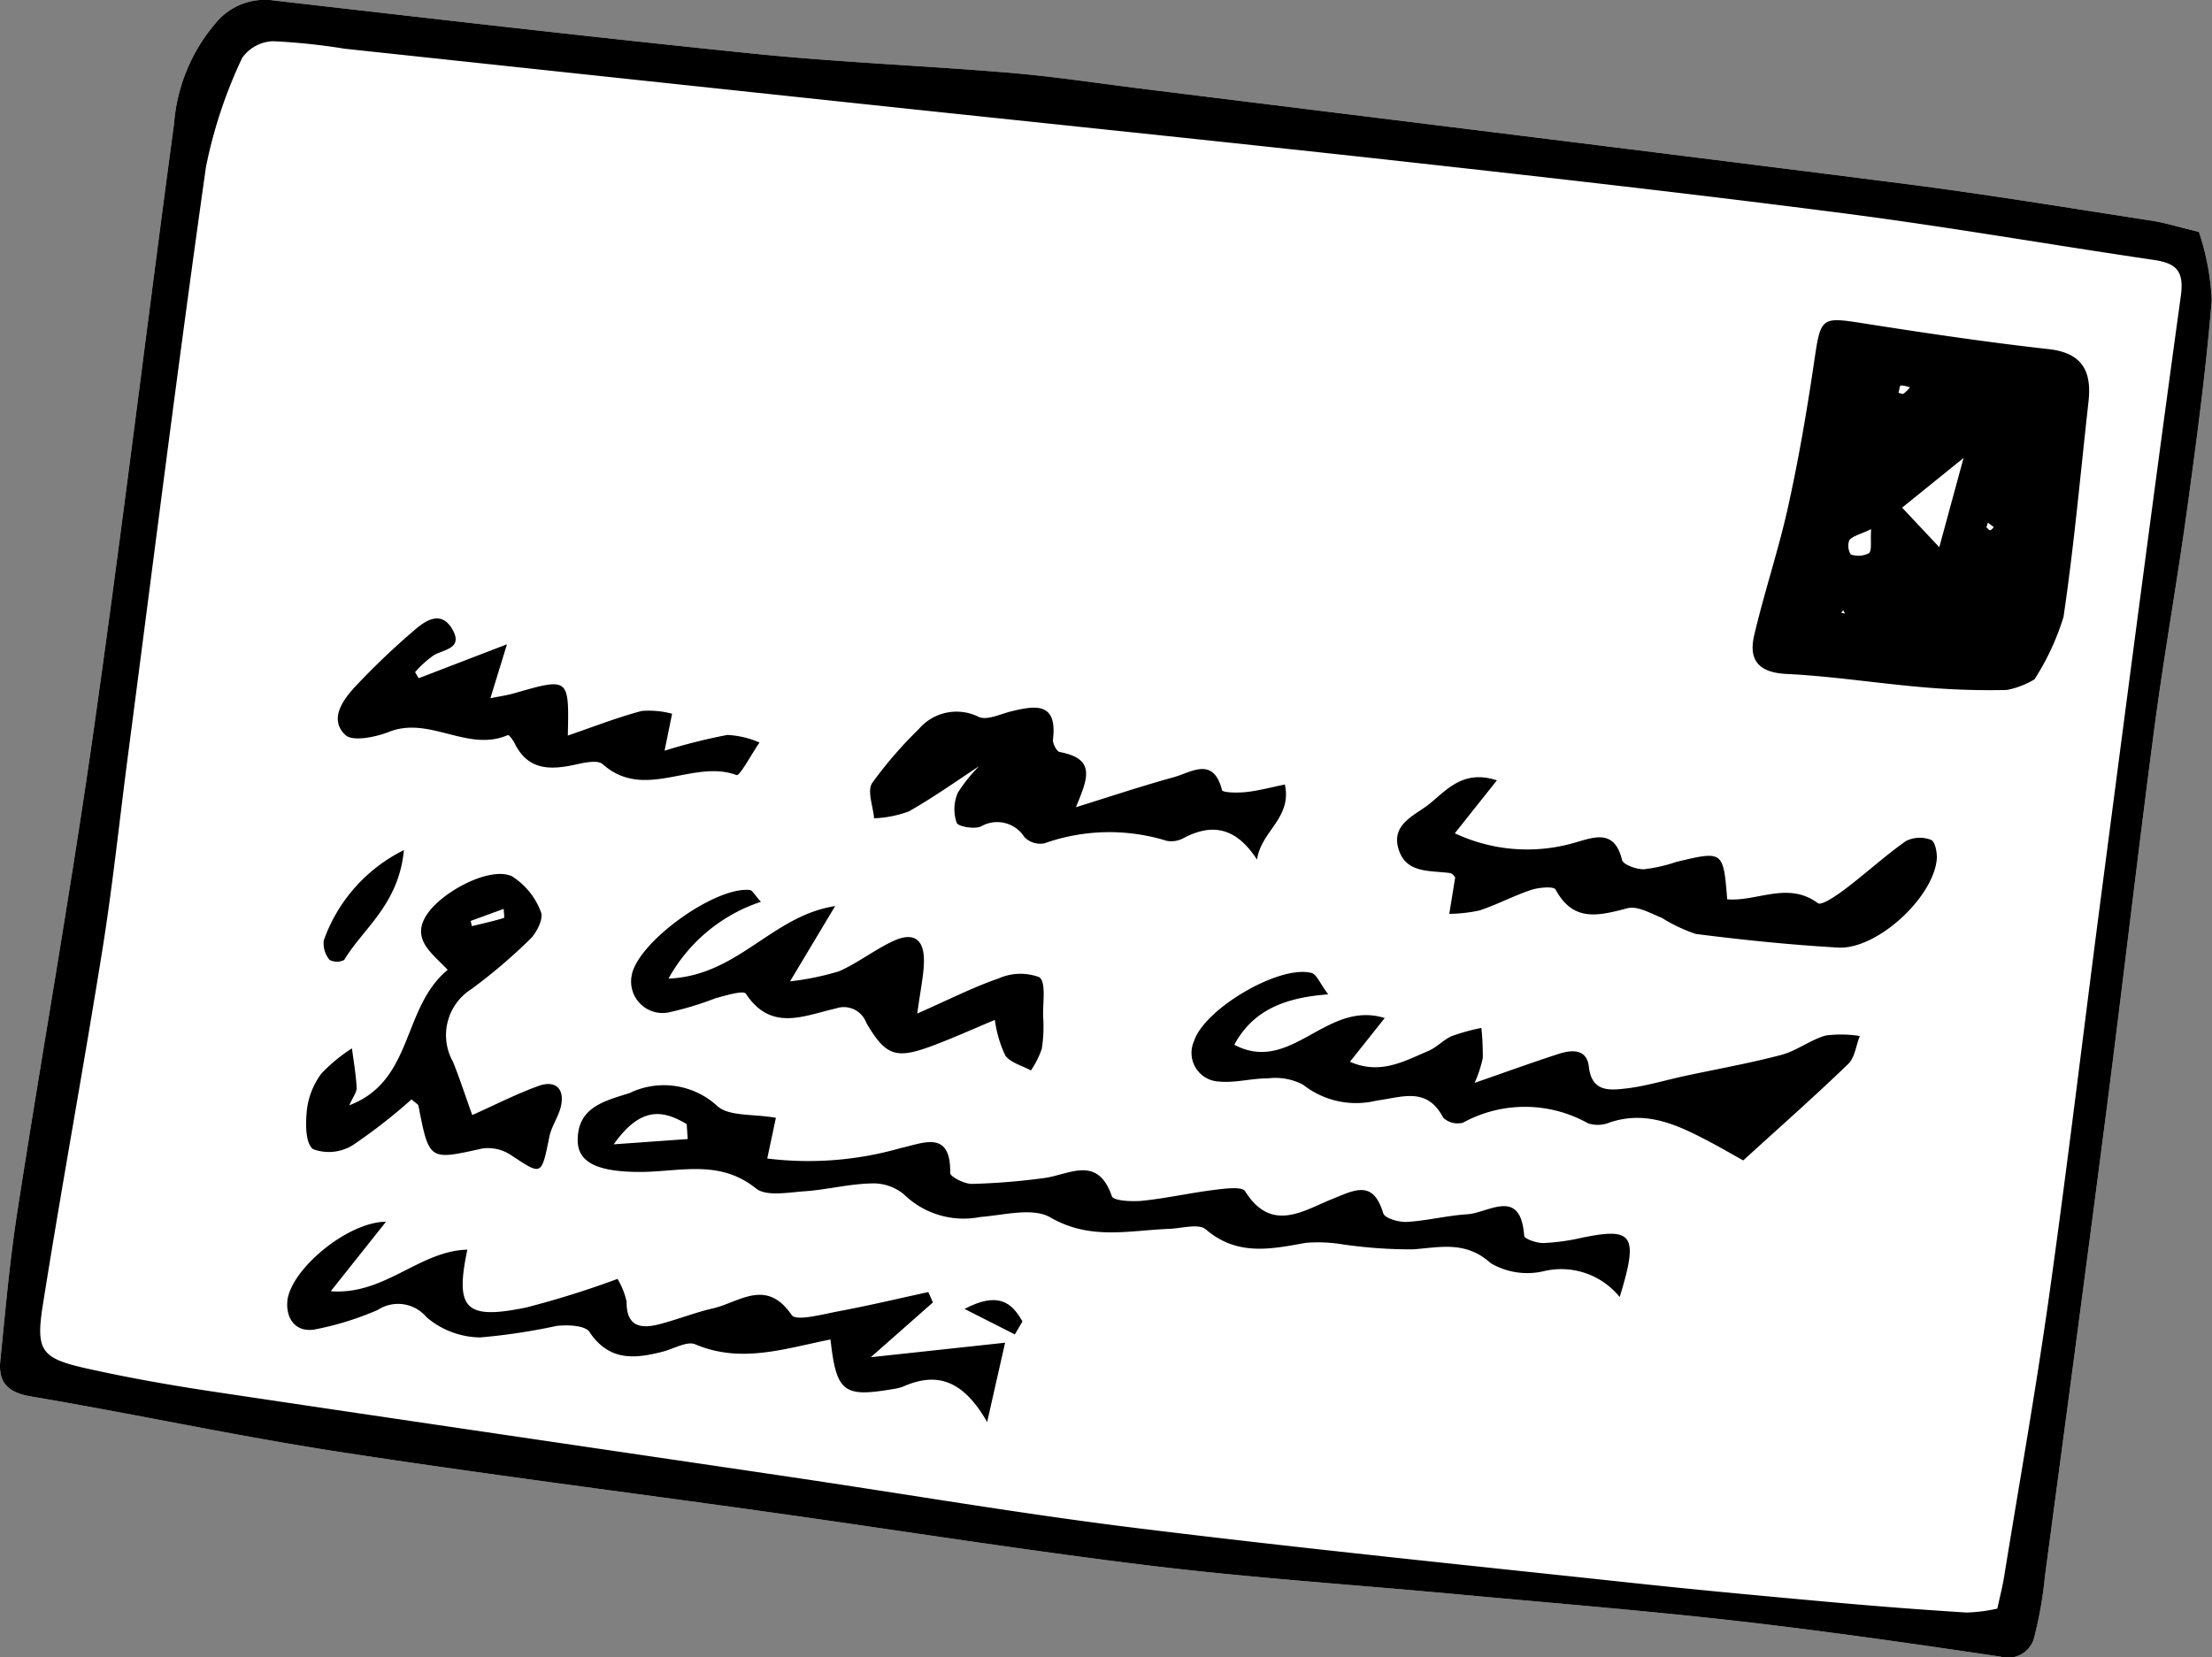
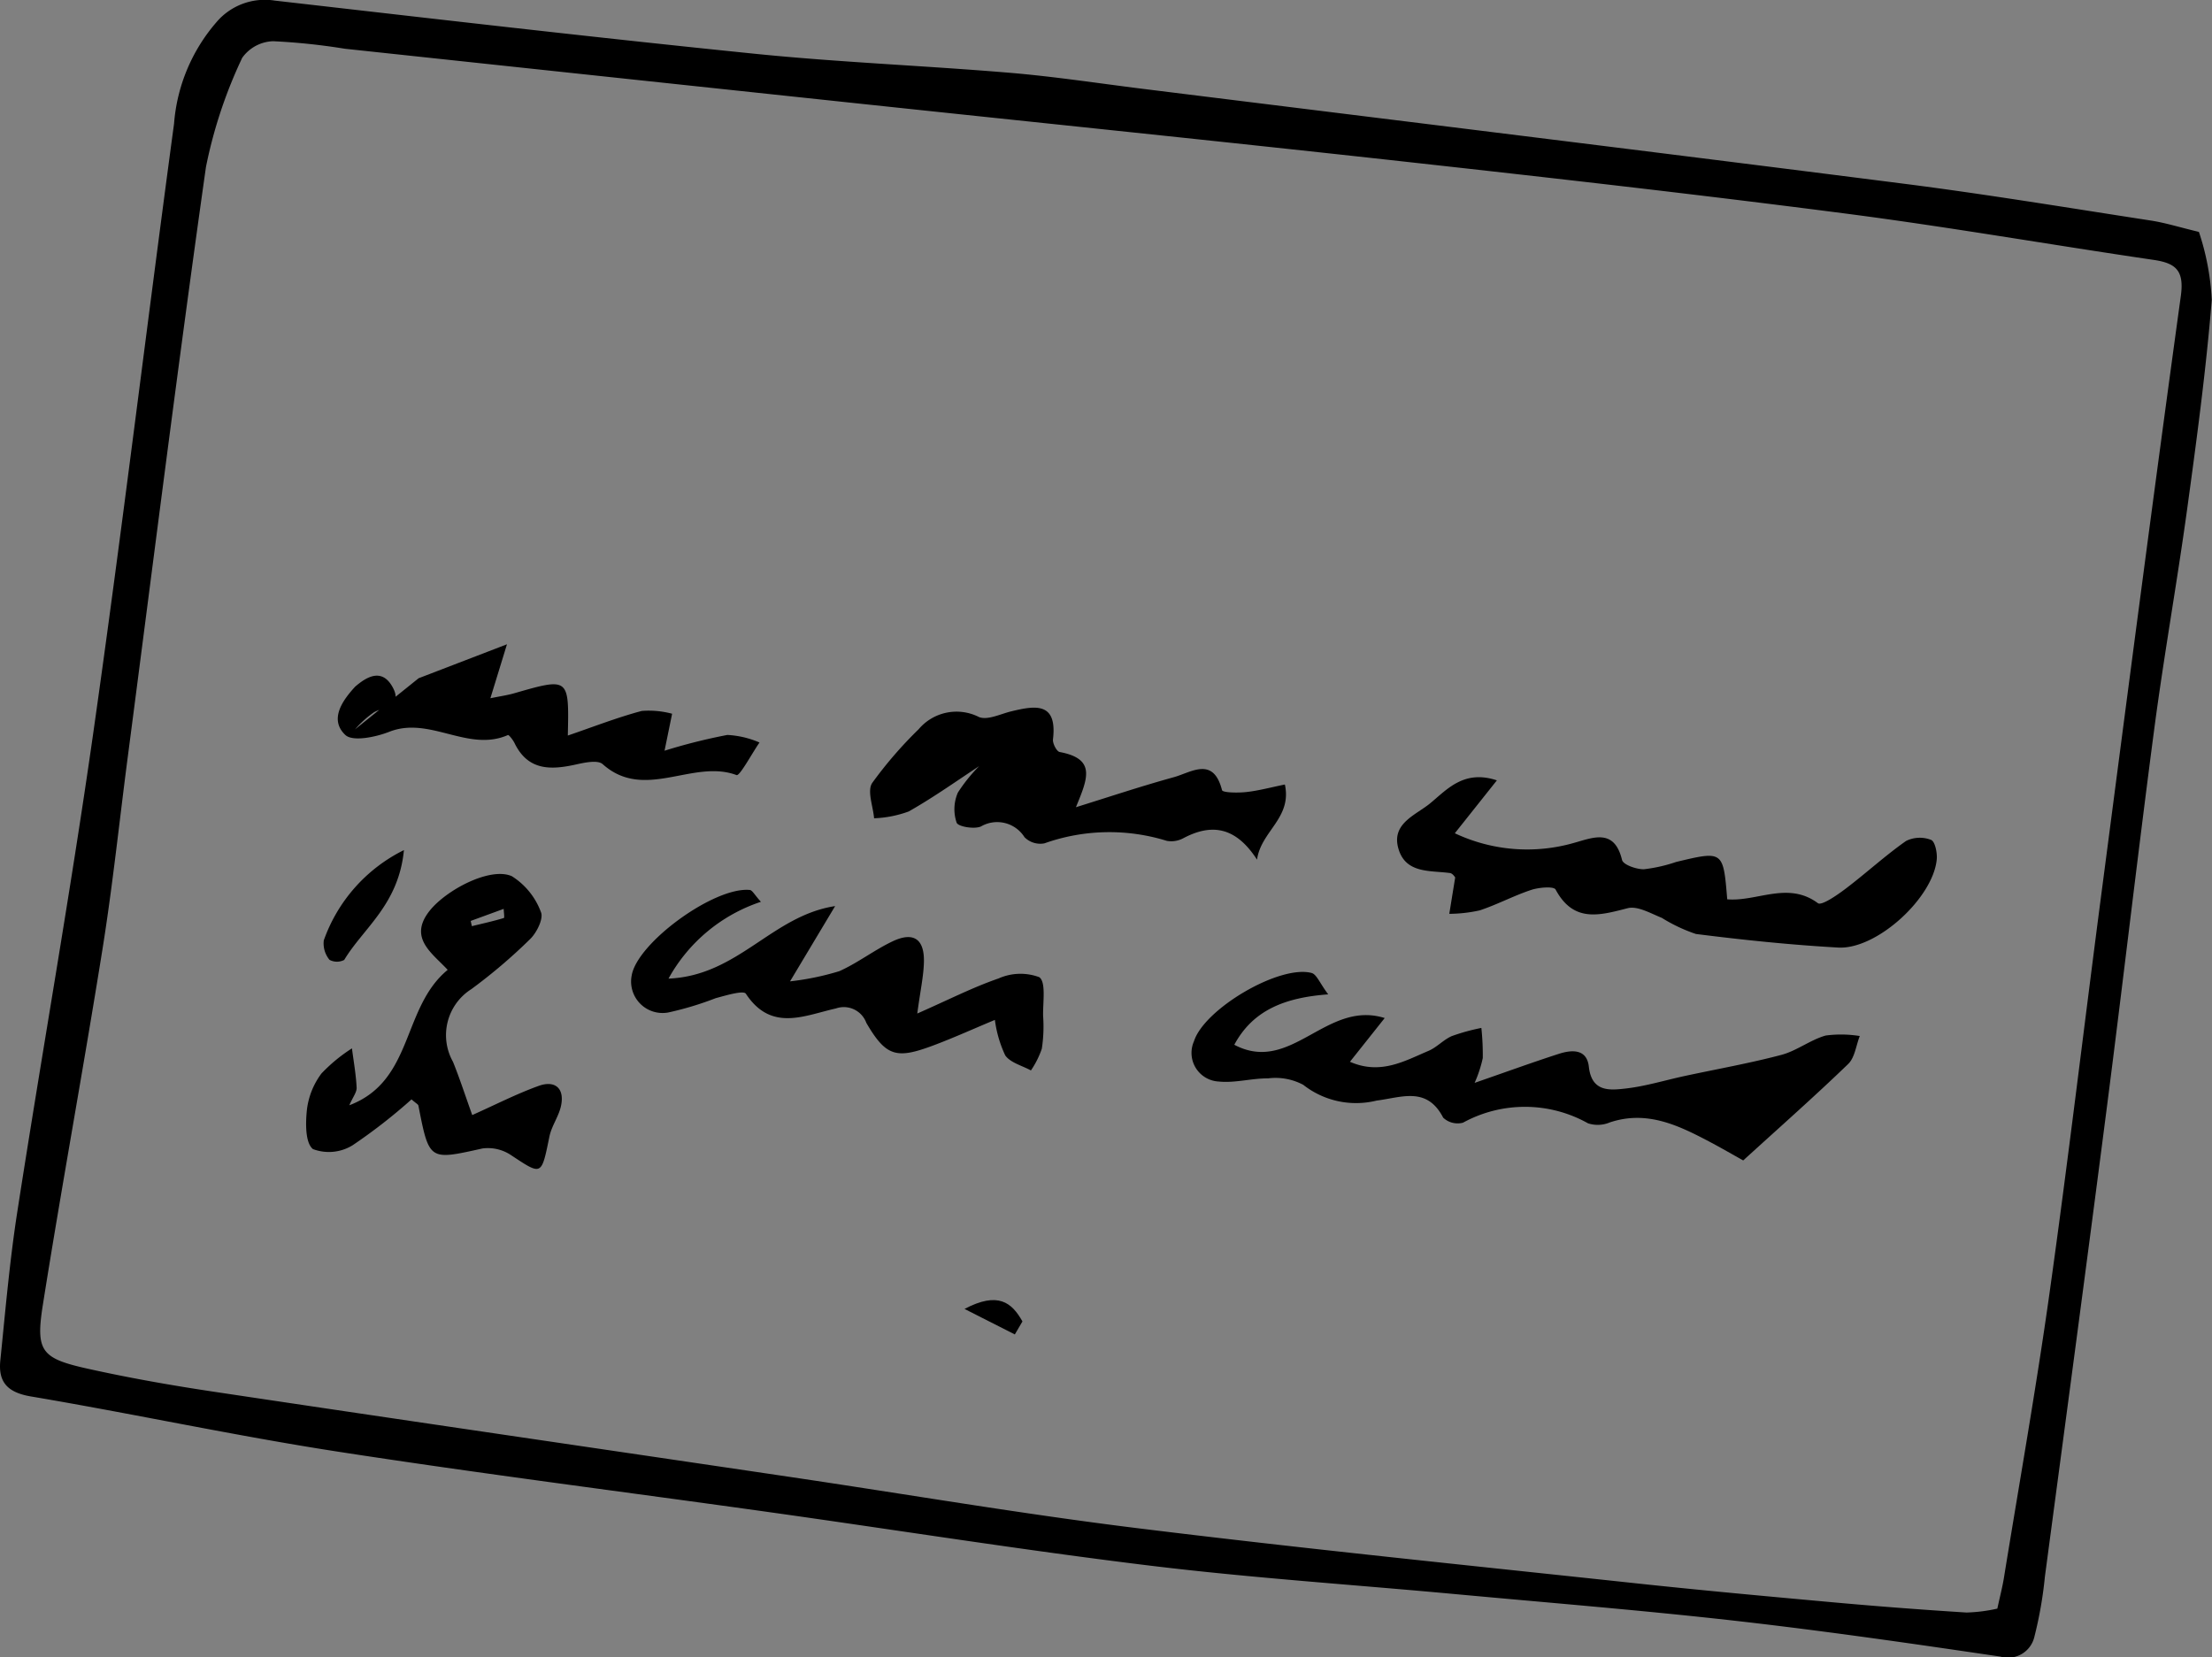
<svg xmlns="http://www.w3.org/2000/svg" id="Layer_1" data-name="Layer 1" viewBox="0 0 95.357 71.449">
  <rect x="0" y="0" width="95.357" height="71.449" fill="#808080" stroke="none" />
  <g>
-     <path d="M94.793,9.999a10.965,10.965,0,0,1,.554,2.929c-.246,3.021-.651,6.031-1.063,9.035-.434,3.158-.998,6.298-1.415,9.457-.719,5.456-1.348,10.924-2.052,16.382-.867,6.729-1.769,13.454-2.664,20.179a17.328,17.328,0,0,1-.452,2.585,1.165,1.165,0,0,1-1.469.858c-3.785-.559-7.574-1.107-11.375-1.538-4.044-.458-8.103-.784-12.156-1.159-4.374-.405-8.761-.694-13.119-1.224C44.118,66.837,38.678,65.97,33.226,65.205c-6.24-.876-12.493-1.663-18.719-2.626C10.102,61.897,5.737,60.951,1.34,60.209.325,60.038-.082,59.595.014,58.656c.217-2.137.402-4.281.731-6.402,1.064-6.864,2.284-13.704,3.265-20.579C5.26,22.906,6.317,14.111,7.503,5.334A7.562,7.562,0,0,1,9.311.98,2.737,2.737,0,0,1,11.848.026c6.898.789,13.794,1.592,20.701,2.293,3.65.37,7.322.512,10.979.819,1.908.16,3.806.451,5.707.688C60.174,5.185,71.115,6.525,82.049,7.918c3.565.454,7.113,1.043,10.666,1.59C93.339,9.604,93.95,9.797,94.793,9.999Z" style="fill: #fff" />
    <path d="M94.793,9.999a10.965,10.965,0,0,1,.554,2.929c-.246,3.021-.651,6.031-1.063,9.035-.434,3.158-.998,6.298-1.415,9.457-.719,5.456-1.348,10.924-2.052,16.382-.867,6.729-1.769,13.454-2.664,20.179a17.328,17.328,0,0,1-.452,2.585,1.165,1.165,0,0,1-1.469.858c-3.785-.559-7.574-1.107-11.375-1.538-4.044-.458-8.103-.784-12.156-1.159-4.374-.405-8.761-.694-13.119-1.224C44.118,66.837,38.678,65.97,33.226,65.205c-6.24-.876-12.493-1.663-18.719-2.626C10.102,61.897,5.737,60.951,1.34,60.209.325,60.038-.082,59.595.014,58.656c.217-2.137.402-4.281.731-6.402,1.064-6.864,2.284-13.704,3.265-20.579C5.26,22.906,6.317,14.111,7.503,5.334A7.562,7.562,0,0,1,9.311.98,2.737,2.737,0,0,1,11.848.026c6.898.789,13.794,1.592,20.701,2.293,3.65.37,7.322.512,10.979.819,1.908.16,3.806.451,5.707.688C60.174,5.185,71.115,6.525,82.049,7.918c3.565.454,7.113,1.043,10.666,1.59C93.339,9.604,93.95,9.797,94.793,9.999ZM86.103,69.355c.117-.54.218-.925.282-1.316.665-4.095,1.391-8.182,1.968-12.29.799-5.695,1.476-11.407,2.222-17.109,1.129-8.628,2.25-17.258,3.438-25.878.151-1.099-.209-1.416-1.181-1.558-4.427-.65-8.838-1.422-13.274-1.997C73.223,8.387,66.876,7.668,60.527,6.966,52.681,6.099,44.827,5.295,36.977,4.46Q25.919,3.285,14.862,2.101a27.246,27.246,0,0,0-3.089-.324,1.705,1.705,0,0,0-1.331.715A20.273,20.273,0,0,0,8.878,7.203c-1.198,8.459-2.26,16.937-3.367,25.409-.362,2.767-.651,5.545-1.091,8.299-.818,5.121-1.76,10.222-2.572,15.343-.319,2.013-.068,2.313,1.944,2.76,1.792.398,3.605.717,5.421.989,8.291,1.242,16.587,2.452,24.88,3.68,4.975.737,9.936,1.587,14.927,2.203,7.138.881,14.296,1.604,21.448,2.372,2.854.307,5.712.568,8.571.827q2.865.259,5.737.439A6.858,6.858,0,0,0,86.103,69.355Z" />
-     <path d="M87.705,29.289a3.675,3.675,0,0,1-1.191.459,32.978,32.978,0,0,1-3.58-.115c-1.977-.167-3.945-.479-5.924-.576-1.203-.059-1.635-.605-1.391-1.653.433-1.861,1.049-3.681,1.462-5.546.448-2.022.8-4.069,1.104-6.118.316-2.128.263-2.094,2.312-1.773,2.597.407,5.2.793,7.812,1.085,1.48.165,1.87.973,1.723,2.279-.346,3.091-.62,6.193-1.076,9.267A10.797,10.797,0,0,1,87.705,29.289Zm-5.707-7.402,1.603,1.706c.348-1.282.651-2.395,1.046-3.848Zm-1.336.928c-.493.234-.796.293-.941.477a.707.707,0,0,0,.063.613.999.999,0,0,0,.782-.053C80.705,23.736,80.626,23.362,80.663,22.815Zm1.674-6.11a1.237,1.237,0,0,0-.397-.087c-.042.004-.065.207-.097.319.075.014.173.065.22.035A1.655,1.655,0,0,0,82.337,16.705Zm3.297,6.034c.056.045.112.124.163.12.055-.004.105-.084.158-.13L85.694,22.535Zm-6.261,3.679.162.037-.076-.146Z" />
-     <path d="M33.448,48.194l-.373,1.755a14.429,14.429,0,0,0,5.763-.453c.961-.206,2.152-.803,2.125,1.078-.002.161.615.476.941.47a28.861,28.861,0,0,0,3.089-.25c1.087-.136,2.32-1.023,2.939.784.068.199.88.238,1.331.191,1.028-.106,2.043-.337,3.07-.465.454-.056,1.206-.161,1.343.057,1.134,1.806,2.501.838,3.748.337.976-.392,1.768-.848,2.206.613.064.214.672.39,1.016.371.872-.05,1.734-.273,2.607-.329.924-.059,2.303-1.181,2.453.932.009.128.541.315.827.309a9.251,9.251,0,0,0,1.655-.228c2.217-.458,2.46-.132,1.635,2.555a3.242,3.242,0,0,0-3.277-1.113,3.106,3.106,0,0,1-2.284-.348c-1.081-.97-2.158-.684-3.348-.594A20.522,20.522,0,0,1,57.9,53.654a6.553,6.553,0,0,0-1.609-.069c-1.508.273-2.954.581-4.309-.579-.31-.265-1.049-.043-1.59-.023-1.719.066-3.398.499-5.112-.494-.761-.441-2.01-.097-3.031-.017a3.689,3.689,0,0,1-3.291-.986,2.084,2.084,0,0,0-1.438-.461c-.951.027-1.894.272-2.846.338-.704.048-1.642.233-2.088-.126-1.581-1.272-3.303-.709-4.997-.709-1.815 0-2.669-.403-2.684-1.335-.024-1.468,1.178-1.726,2.24-2.068a3.403,3.403,0,0,1,3.772.556C31.419,48.144,32.466,48.019,33.448,48.194Zm-3.801.916-.044-.644c-1.018-.608-1.977-.783-3.145.871Z" />
    <path d="M59.693,43.893,58.195,45.778c1.317.577,2.352-.032,3.388-.471.361-.153.646-.483,1.007-.638A8.893,8.893,0,0,1,63.86,44.319a10.975,10.975,0,0,1,.061,1.299,5.407,5.407,0,0,1-.352,1.07c1.395-.484,2.504-.888,3.626-1.25.567-.183,1.212-.223,1.299.555.121,1.09.889,1.018,1.575.94.864-.097,1.708-.359,2.563-.543,1.389-.299,2.791-.546,4.162-.909.663-.176,1.247-.647,1.909-.834a5.057,5.057,0,0,1,1.47.021c-.161.408-.213.929-.5,1.206-1.428,1.379-2.918,2.694-4.525,4.158-.429-.239-.947-.54-1.476-.819-1.34-.706-2.688-1.35-4.276-.82a1.338,1.338,0,0,1-.94.038,5.557,5.557,0,0,0-5.389-.026A.907.907,0,0,1,62.215,48.189c-.705-1.36-1.789-.873-2.873-.737a3.682,3.682,0,0,1-3.16-.68,2.54,2.54,0,0,0-1.516-.278c-.709-.006-1.431.208-2.127.136a1.236,1.236,0,0,1-1.068-1.736c.44-1.392,3.679-3.307,5.068-2.945.219.057.353.436.719.923-1.831.137-3.232.655-4.049,2.173C55.66,46.341,57.167,43.101,59.693,43.893Z" />
-     <path d="M16.64,52.675l-2.381,2.996c2.315.182,3.823-1.744,5.888-1.792-.541,2.57-.084,3.035,2.546,2.491a40.083,40.083,0,0,0,3.928-1.23,3.277,3.277,0,0,1,.392.984c-.011,1.081.612,1.178,1.423.967.772-.201,1.519-.501,2.295-.679,1.135-.262,2.304-1.323,3.397.286.191.281,1.346-.037,2.039-.166,1.29-.241,2.569-.546,3.852-.825l.198.448-2.678,2.361,5.79-.625c-.253,1.117-.444,1.961-.774,3.422-1.066-1.876-2.225-2.144-3.606-1.537a1.999,1.999,0,0,1-.465.115c-2.122.364-2.43.13-2.682-2.139-1.927.377-3.844,1.054-5.829.208-.351-.15-.913.188-1.375.309-1.22.319-2.335.435-3.189-.845-.188-.282-.937-.31-1.406-.259a26.347,26.347,0,0,1-3.297.498,3.619,3.619,0,0,1-2.318-.872,1.602,1.602,0,0,0-2.106-.312,12.917,12.917,0,0,1-2.716.841c-.734.126-1.213-.357-1.184-1.147C12.433,54.81,14.95,52.682,16.64,52.675Z" />
    <path d="M64.529,33.645l-1.813,2.281a7.313,7.313,0,0,0,5.137.415c.832-.231,1.741-.635,2.072.737.05.206.615.404.939.4a6.624,6.624,0,0,0,1.393-.315c2.029-.486,2.03-.485,2.202,1.611,1.283.109,2.62-.791,3.908.166.159.118.82-.34,1.185-.615.887-.671,1.709-1.43,2.618-2.068a1.336,1.336,0,0,1,1.077-.045c.167.063.27.55.245.832-.147,1.664-2.588,3.905-4.252,3.81-2.049-.116-4.095-.328-6.132-.586a6.955,6.955,0,0,1-1.47-.695c-.48-.192-1.046-.526-1.476-.415-1.227.317-2.331.628-3.102-.806-.079-.147-.722-.093-1.053.017-.754.25-1.465.633-2.219.882a6.242,6.242,0,0,1-1.311.149l.255-1.57c-.011-.01-.107-.173-.224-.189-.853-.116-1.895.029-2.217-1.028-.339-1.115.747-1.465,1.379-1.992C62.406,34.009,63.125,33.18,64.529,33.645Z" />
    <path d="M42.356,32.936c-1.056.691-2.086,1.43-3.182,2.05a4.838,4.838,0,0,1-1.493.294c-.043-.516-.306-1.174-.084-1.519a17.813,17.813,0,0,1,2.006-2.321,2.137,2.137,0,0,1,2.602-.524c.373.146.922-.133,1.384-.245,1.044-.254,1.995-.411,1.804,1.205-.021.176.158.522.289.547,1.592.297,1.2,1.155.7,2.38,1.405-.436,2.801-.903,4.219-1.294.753-.208,1.702-.914,2.079.557.029.114.688.122,1.044.083.53-.057,1.051-.2,1.666-.325.314,1.454-1.029,2.004-1.201,3.24-.91-1.407-1.945-1.582-3.189-.918a1.092,1.092,0,0,1-.702.107,8.36,8.36,0,0,0-5.275.108.958.958,0,0,1-.858-.266,1.393,1.393,0,0,0-1.881-.46c-.293.123-.98.006-1.044-.165a1.796,1.796,0,0,1,.052-1.296,6.942,6.942,0,0,1,1.066-1.286c.048-.04.096-.077.144-.114Z" />
    <path d="M28.819,42.193c3.007-.127,4.452-2.709,7.183-3.127-.56.934-1.119,1.868-1.944,3.245a11.645,11.645,0,0,0,2.127-.44c.796-.357,1.503-.91,2.293-1.285.902-.428,1.377-.102,1.351.898-.015.605-.151,1.206-.286,2.214,1.369-.603,2.408-1.135,3.501-1.511a2.325,2.325,0,0,1,1.756-.057c.303.211.151,1.098.168,1.686a6.27,6.27,0,0,1-.056,1.398,3.862,3.862,0,0,1-.47.938c-.379-.208-.877-.329-1.106-.646a5.175,5.175,0,0,1-.448-1.533c-.935.39-1.791.779-2.669,1.107-1.571.586-2.02.481-2.872-.978a1.033,1.033,0,0,0-1.314-.622c-1.362.304-2.786,1.021-3.879-.635-.104-.157-.863.074-1.301.191a13.732,13.732,0,0,1-2.04.616,1.356,1.356,0,0,1-1.582-1.592c.236-1.413,3.56-3.836,5.091-3.689.113.011.208.213.48.51A7.095,7.095,0,0,0,28.819,42.193Z" />
    <path d="M20.358,48.076c1-.446,1.912-.916,2.87-1.26.685-.245,1.114.091.96.849-.093.459-.407.874-.502,1.333-.352,1.712-.316,1.69-1.658.804a1.793,1.793,0,0,0-1.229-.286c-2.302.512-2.295.538-2.762-1.847-.011-.058-.106-.1-.297-.269a23.524,23.524,0,0,1-2.535,1.975,1.951,1.951,0,0,1-1.714.168c-.34-.276-.321-1.14-.257-1.724a3.25,3.25,0,0,1,.623-1.535,7.038,7.038,0,0,1,1.315-1.084c.073.564.174,1.127.202,1.693.01.198-.161.405-.316.761,2.786-1.057,2.254-4.202,4.241-5.839-.667-.723-1.699-1.368-.79-2.532.709-.907,2.624-1.923,3.557-1.505a3.092,3.092,0,0,1,1.252,1.545c.123.271-.175.882-.458,1.159a23.386,23.386,0,0,1-2.537,2.162,2.348,2.348,0,0,0-.795,3.136C19.816,46.491,20.051,47.222,20.358,48.076ZM20.291,39.706l.051.225c.462-.112.926-.215,1.38-.352.033-.01-.004-.256-.009-.393Z" />
-     <path d="M18.047,29.242c1.128-.433,2.255-.867,3.808-1.464l-.715,2.327c.424-.087.729-.129,1.021-.213,2.374-.683,2.373-.686,2.317,1.821,1.104-.377,2.13-.78,3.188-1.061a3.87,3.87,0,0,1,1.308.121c-.09.44-.18.879-.326,1.594a24.577,24.577,0,0,1,2.707-.68,3.988,3.988,0,0,1,1.386.326c-.338.492-.853,1.455-.988,1.405-1.884-.706-3.968,1.14-5.771-.471-.213-.19-.771-.071-1.144.012-1.09.243-2.075.277-2.657-.921-.066-.137-.246-.364-.284-.347-1.723.758-3.37-.827-5.114-.141-.587.231-1.582.437-1.898.136-.708-.673-.11-1.5.426-2.081a31.932,31.932,0,0,1,2.59-2.467c.487-.421,1.143-.815,1.606.006.451.8-.319.844-.79,1.095a4.458,4.458,0,0,0-.823.74Z" />
+     <path d="M18.047,29.242c1.128-.433,2.255-.867,3.808-1.464l-.715,2.327c.424-.087.729-.129,1.021-.213,2.374-.683,2.373-.686,2.317,1.821,1.104-.377,2.13-.78,3.188-1.061a3.87,3.87,0,0,1,1.308.121c-.09.44-.18.879-.326,1.594a24.577,24.577,0,0,1,2.707-.68,3.988,3.988,0,0,1,1.386.326c-.338.492-.853,1.455-.988,1.405-1.884-.706-3.968,1.14-5.771-.471-.213-.19-.771-.071-1.144.012-1.09.243-2.075.277-2.657-.921-.066-.137-.246-.364-.284-.347-1.723.758-3.37-.827-5.114-.141-.587.231-1.582.437-1.898.136-.708-.673-.11-1.5.426-2.081c.487-.421,1.143-.815,1.606.006.451.8-.319.844-.79,1.095a4.458,4.458,0,0,0-.823.74Z" />
    <path d="M17.413,36.652c-.23,2.358-1.745,3.354-2.574,4.735a.682.682,0,0,1-.633-.003,1.107,1.107,0,0,1-.248-.839A6.914,6.914,0,0,1,17.413,36.652Z" />
    <path d="M43.748,57.534c-.621-.315-1.243-.63-2.169-1.1,1.444-.758,2.036-.283,2.498.54Z" />
  </g>
</svg>